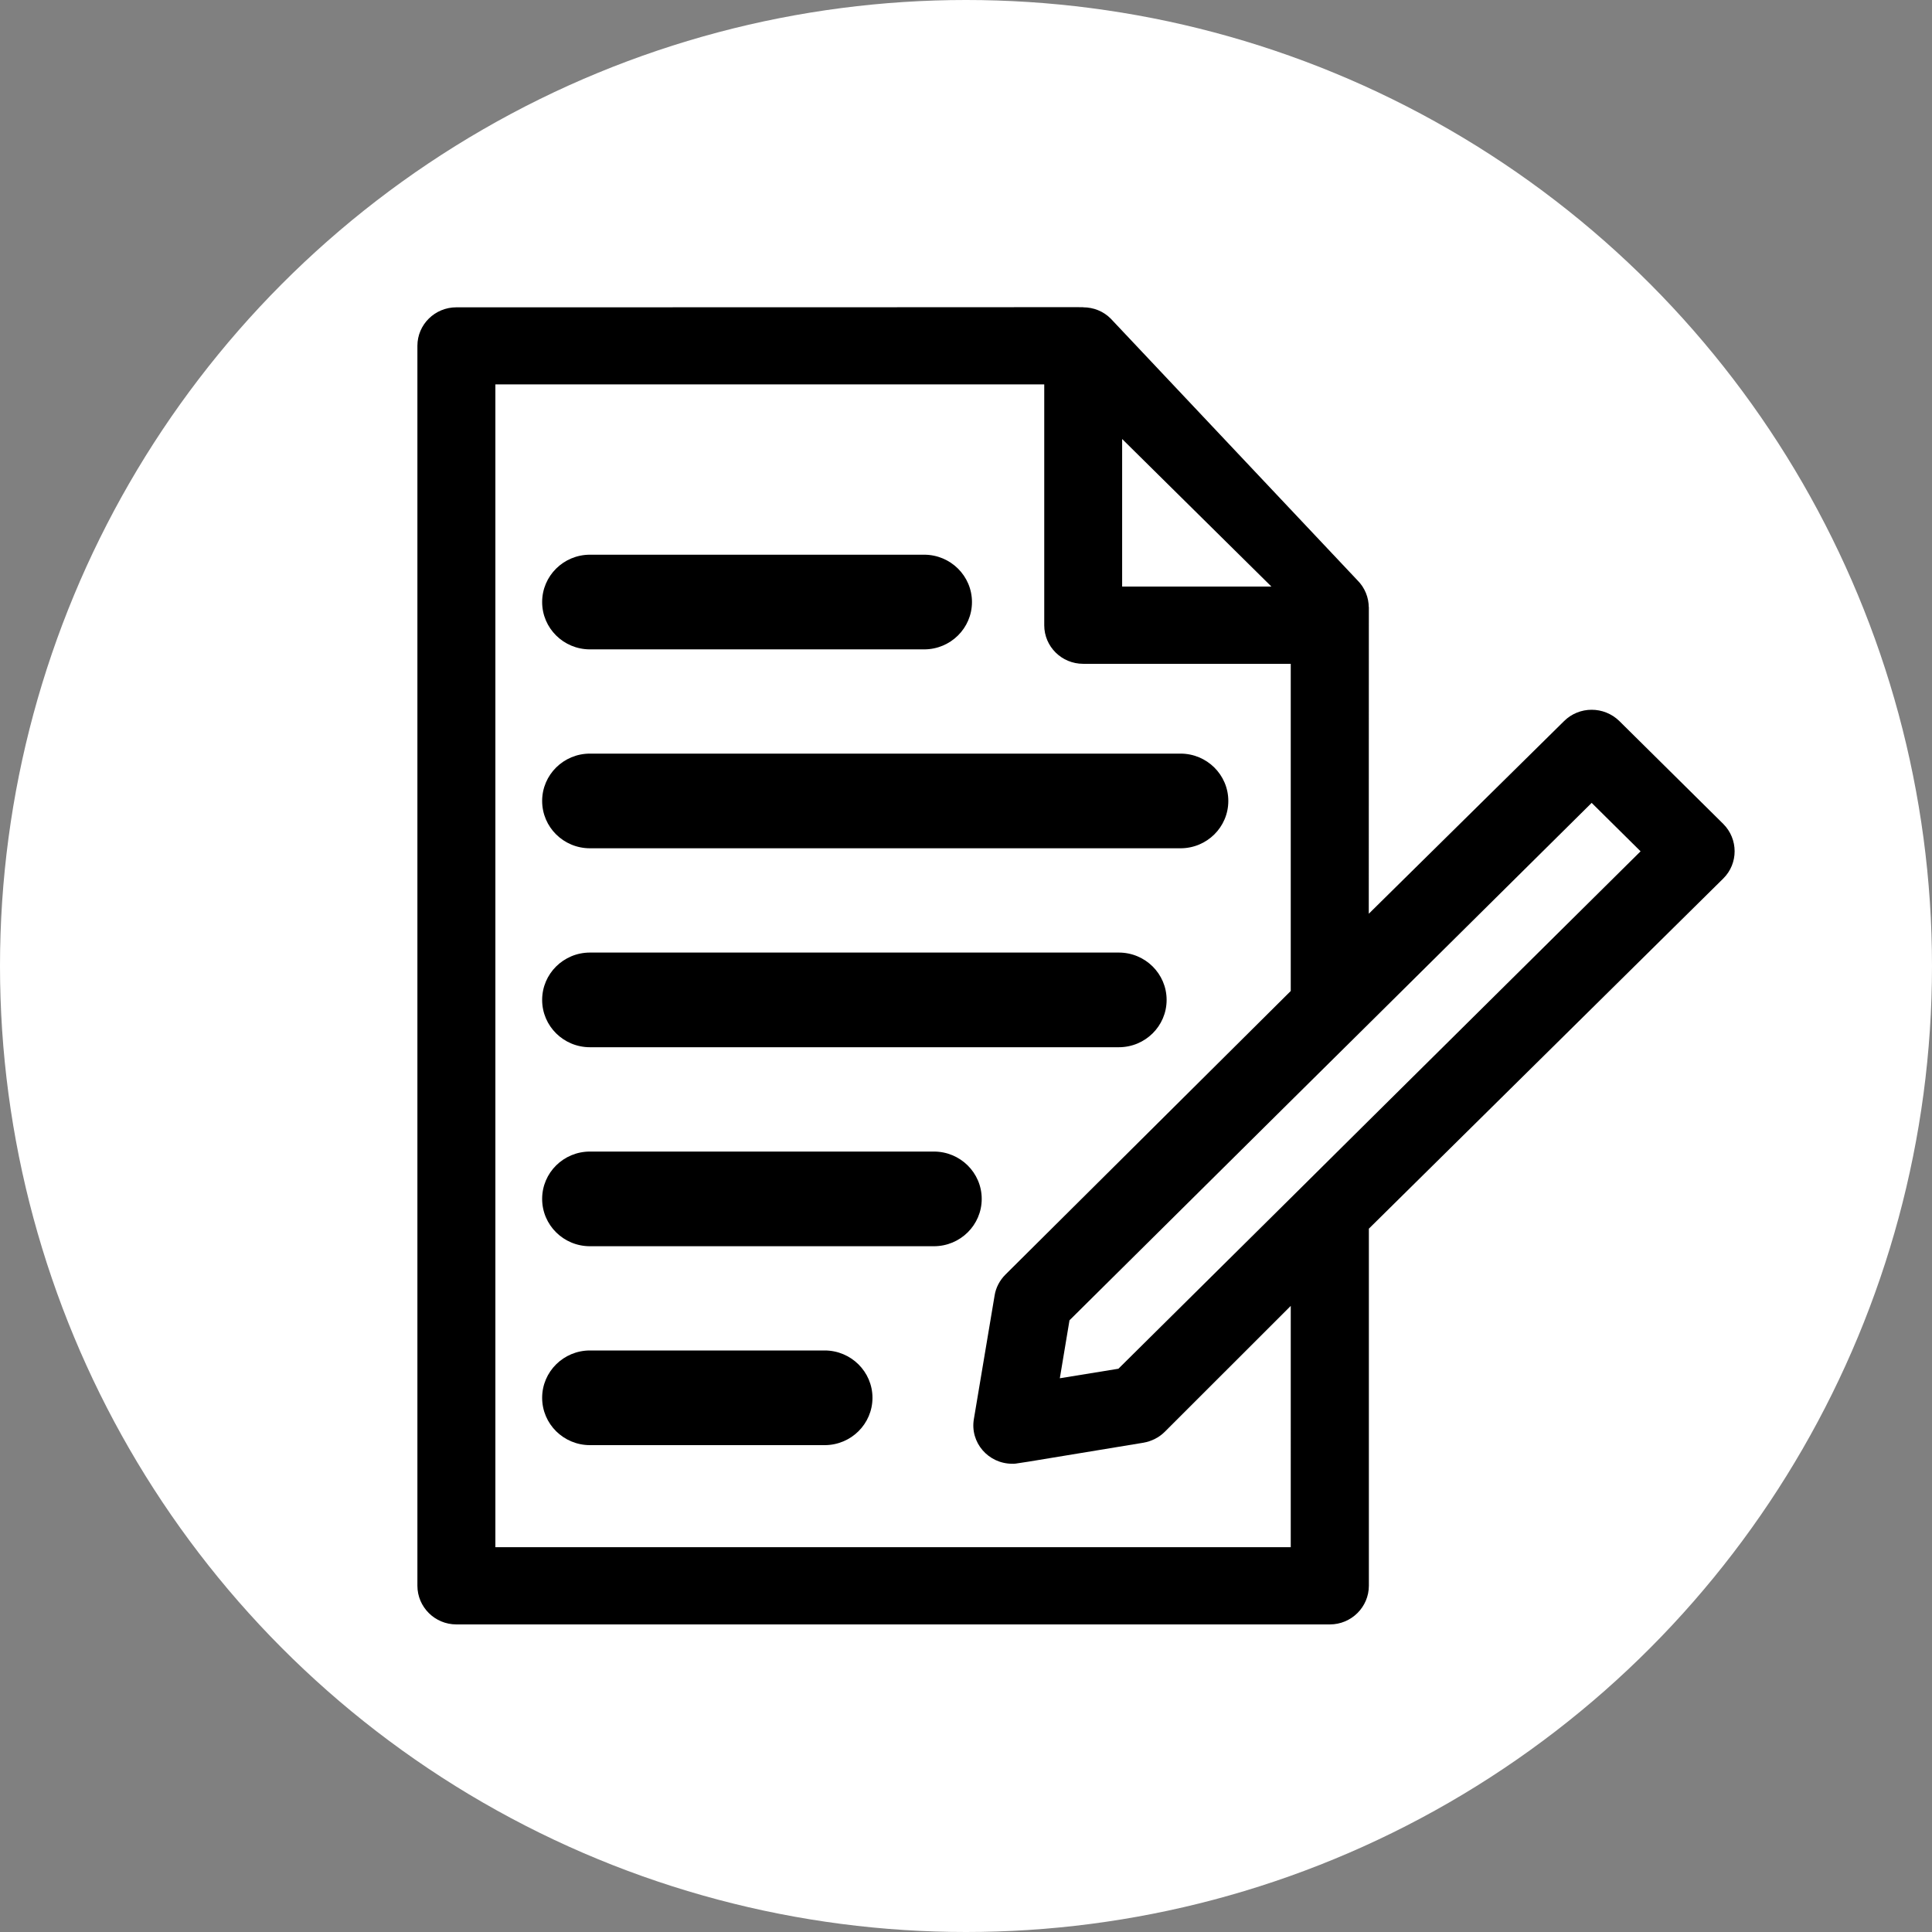
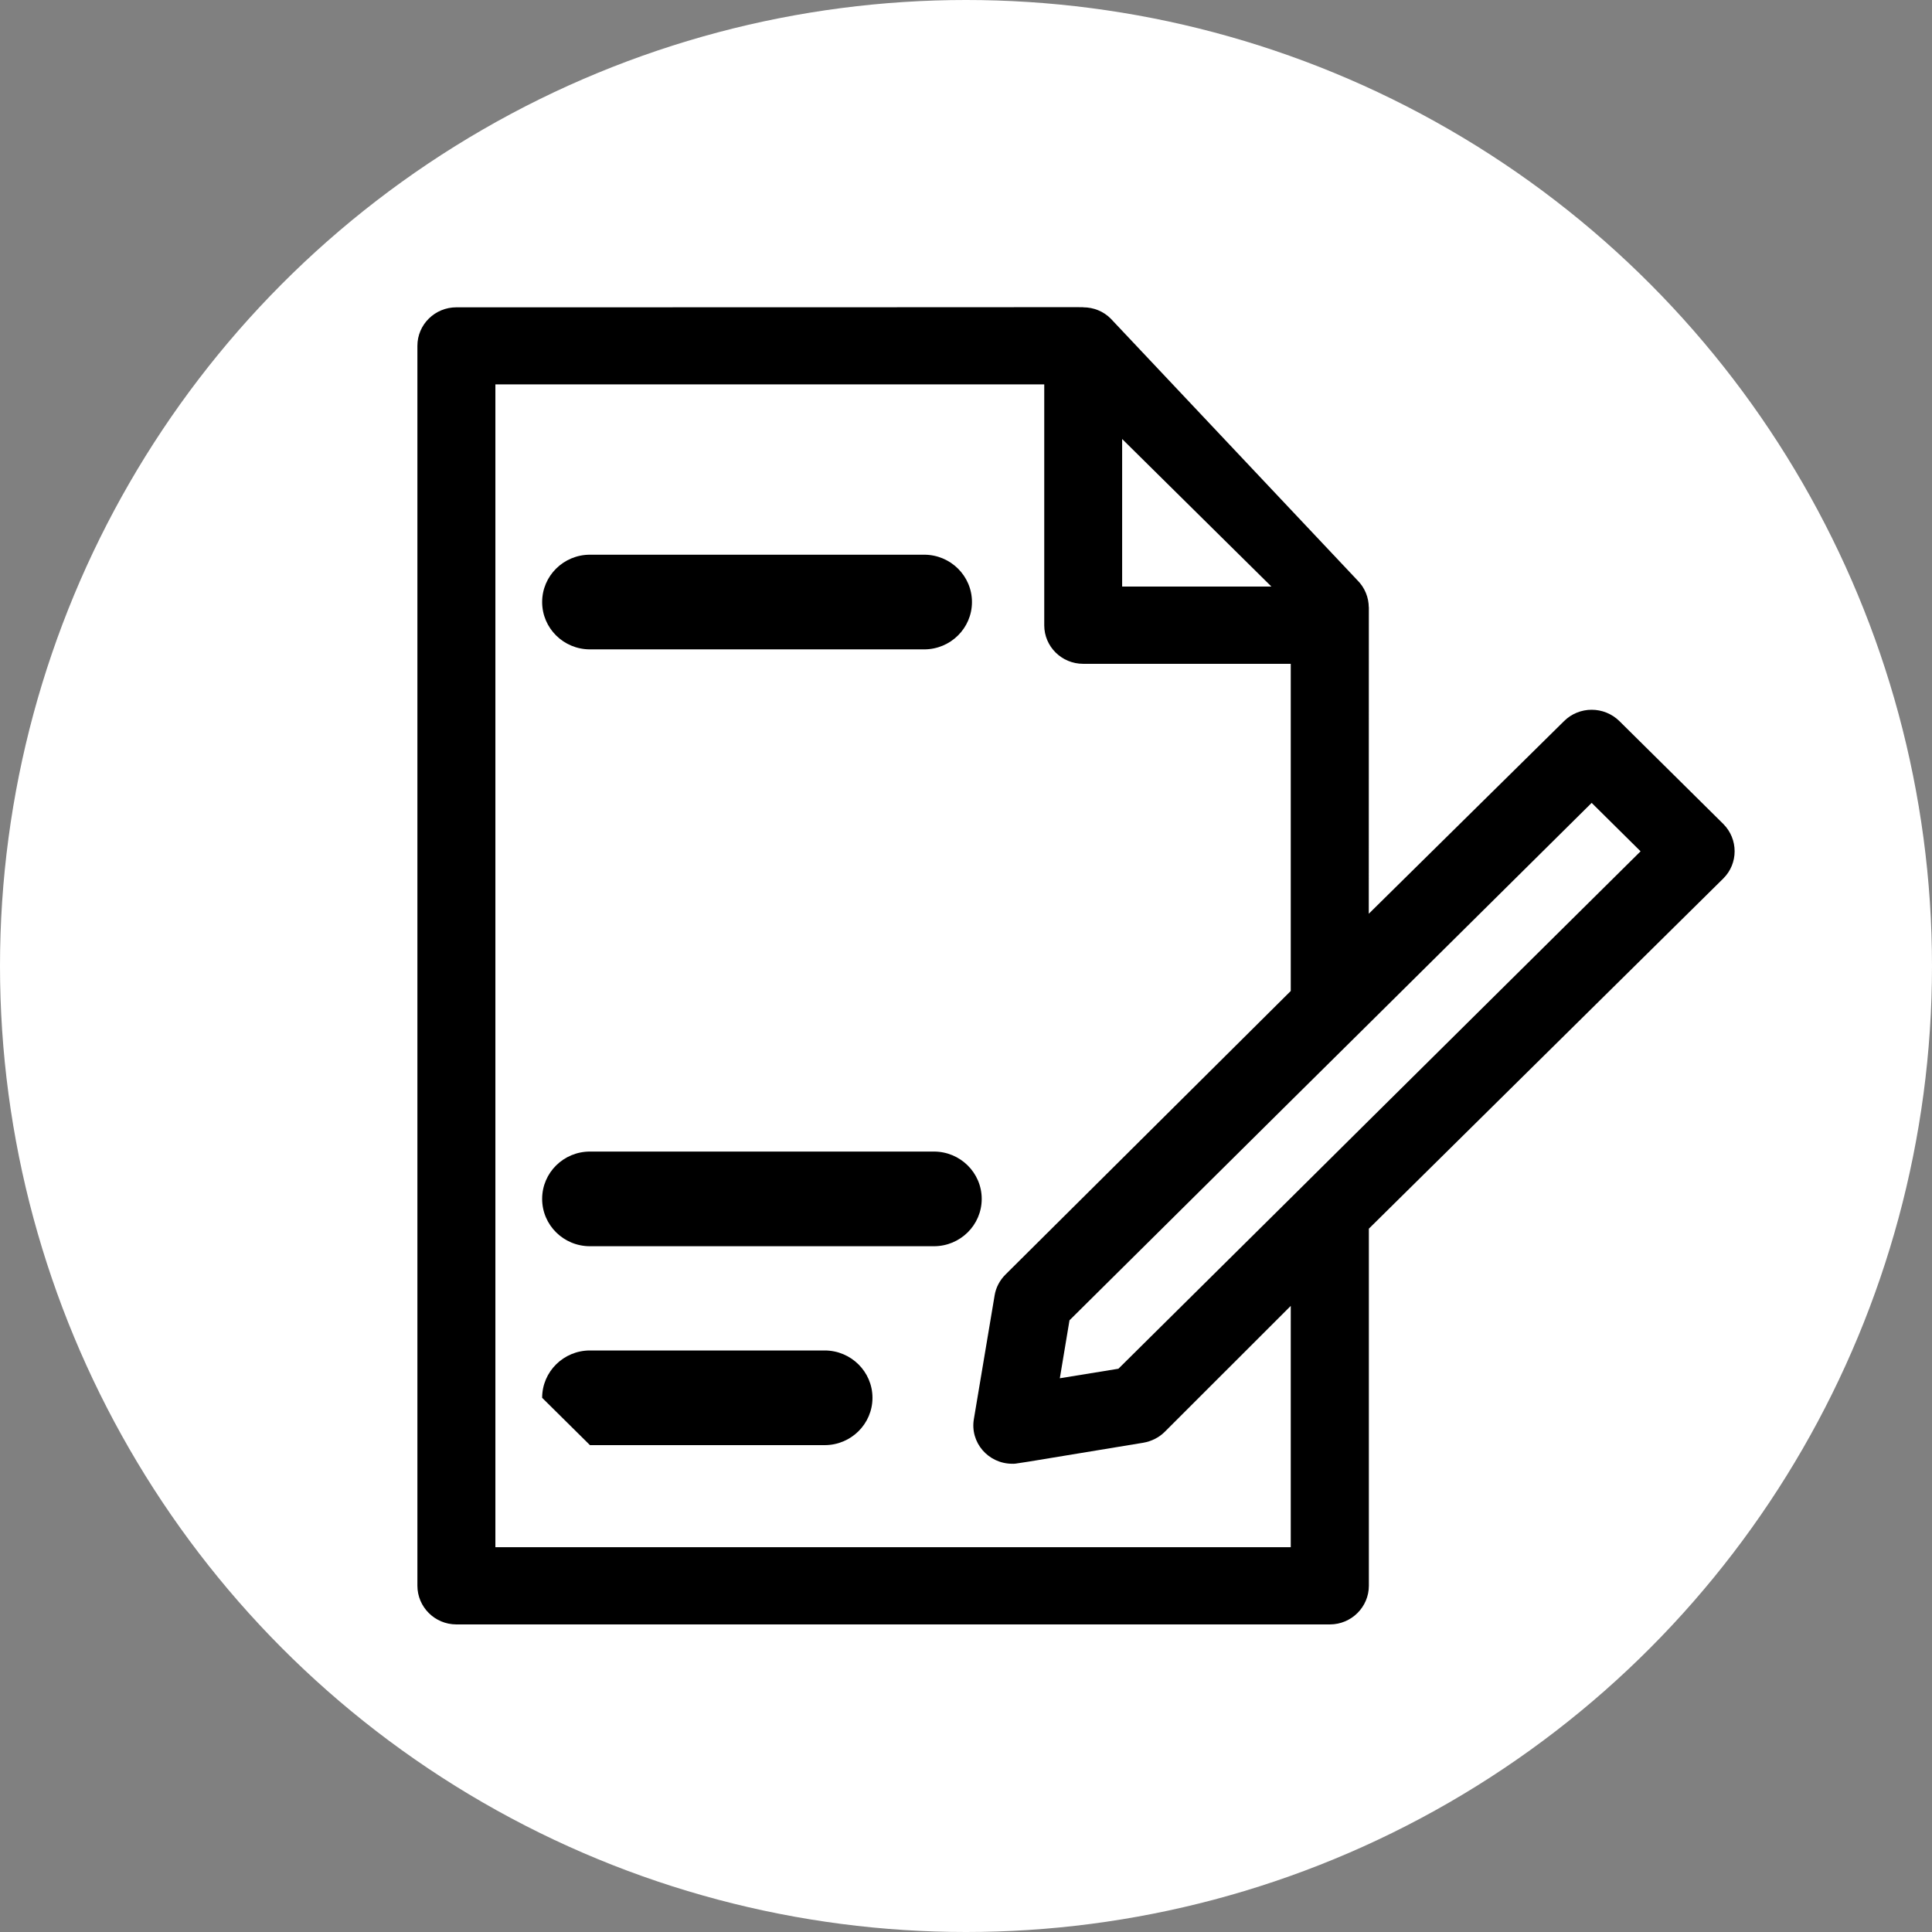
<svg xmlns="http://www.w3.org/2000/svg" version="1.1" id="圖層_1" x="0px" y="0px" width="44px" height="44px" viewBox="0 0 44 44" enable-background="new 0 0 44 44" xml:space="preserve">
  <rect x="0" y="0" width="44" height="44" fill="#808080" stroke="none" />
  <g>
    <circle fill="#FFFFFF" cx="22" cy="22" r="22" />
    <g>
      <g>
-         <path d="M13.436,32.912h5.345c0.601,0,1.089-0.483,1.089-1.078c0-0.594-0.488-1.078-1.089-1.078h-5.345     c-0.602,0-1.089,0.483-1.089,1.078C12.347,32.429,12.834,32.912,13.436,32.912z" />
+         <path d="M13.436,32.912h5.345c0.601,0,1.089-0.483,1.089-1.078c0-0.594-0.488-1.078-1.089-1.078h-5.345     c-0.602,0-1.089,0.483-1.089,1.078z" />
        <path d="M13.436,14.789h7.611c0.601,0,1.089-0.483,1.089-1.078s-0.488-1.078-1.089-1.078h-7.611     c-0.602,0-1.089,0.483-1.089,1.078S12.834,14.789,13.436,14.789z" />
-         <path d="M13.436,19.319h13.449c0.602,0,1.089-0.482,1.089-1.078c0-0.595-0.488-1.078-1.089-1.078H13.436     c-0.602,0-1.089,0.483-1.089,1.078C12.347,18.837,12.834,19.319,13.436,19.319L13.436,19.319z" />
-         <path d="M13.436,23.85H25.48c0.602,0,1.089-0.482,1.089-1.077c0-0.596-0.487-1.079-1.089-1.079H13.436     c-0.602,0-1.089,0.483-1.089,1.079C12.347,23.368,12.834,23.85,13.436,23.85L13.436,23.85z" />
        <path d="M21.269,26.226h-7.833c-0.602,0-1.089,0.482-1.089,1.078s0.487,1.078,1.089,1.078h7.833c0.602,0,1.089-0.483,1.089-1.078     S21.87,26.226,21.269,26.226z" />
      </g>
      <path d="M39.246,18.764l-2.367-2.343c-0.35-0.342-0.911-0.342-1.257,0l-4.449,4.389c0-7.841,0.004-6.972,0-6.972    c0-0.229-0.089-0.455-0.26-0.624l-5.617-5.958c-0.167-0.169-0.395-0.257-0.626-0.257c0-0.008,0.553,0-14.277,0    c-0.488,0-0.887,0.391-0.887,0.877v28.237c0,0.487,0.398,0.882,0.887,0.882h19.895c0.488,0,0.887-0.395,0.887-0.882v-8.131    l8.073-7.976C39.591,19.665,39.591,19.109,39.246,18.764z M25.556,9.998l3.4,3.361h-3.4V9.998z M29.396,35.236H11.282V8.754h12.5    v5.487c0,0.483,0.395,0.877,0.887,0.877h4.727v7.451l-6.496,6.457c-0.13,0.129-0.22,0.298-0.248,0.475l-0.472,2.813    c-0.094,0.536,0.325,1.022,0.874,1.022c0.106,0-0.113,0.032,2.986-0.479c0.183-0.032,0.354-0.117,0.484-0.246l2.872-2.87V35.236z     M31.173,25.52l-1.777,1.763l-3.925,3.889l-1.334,0.217l0.22-1.32l5.04-4.996l1.777-1.759l5.075-5.029l1.114,1.103L31.173,25.52z" />
    </g>
  </g>
</svg>